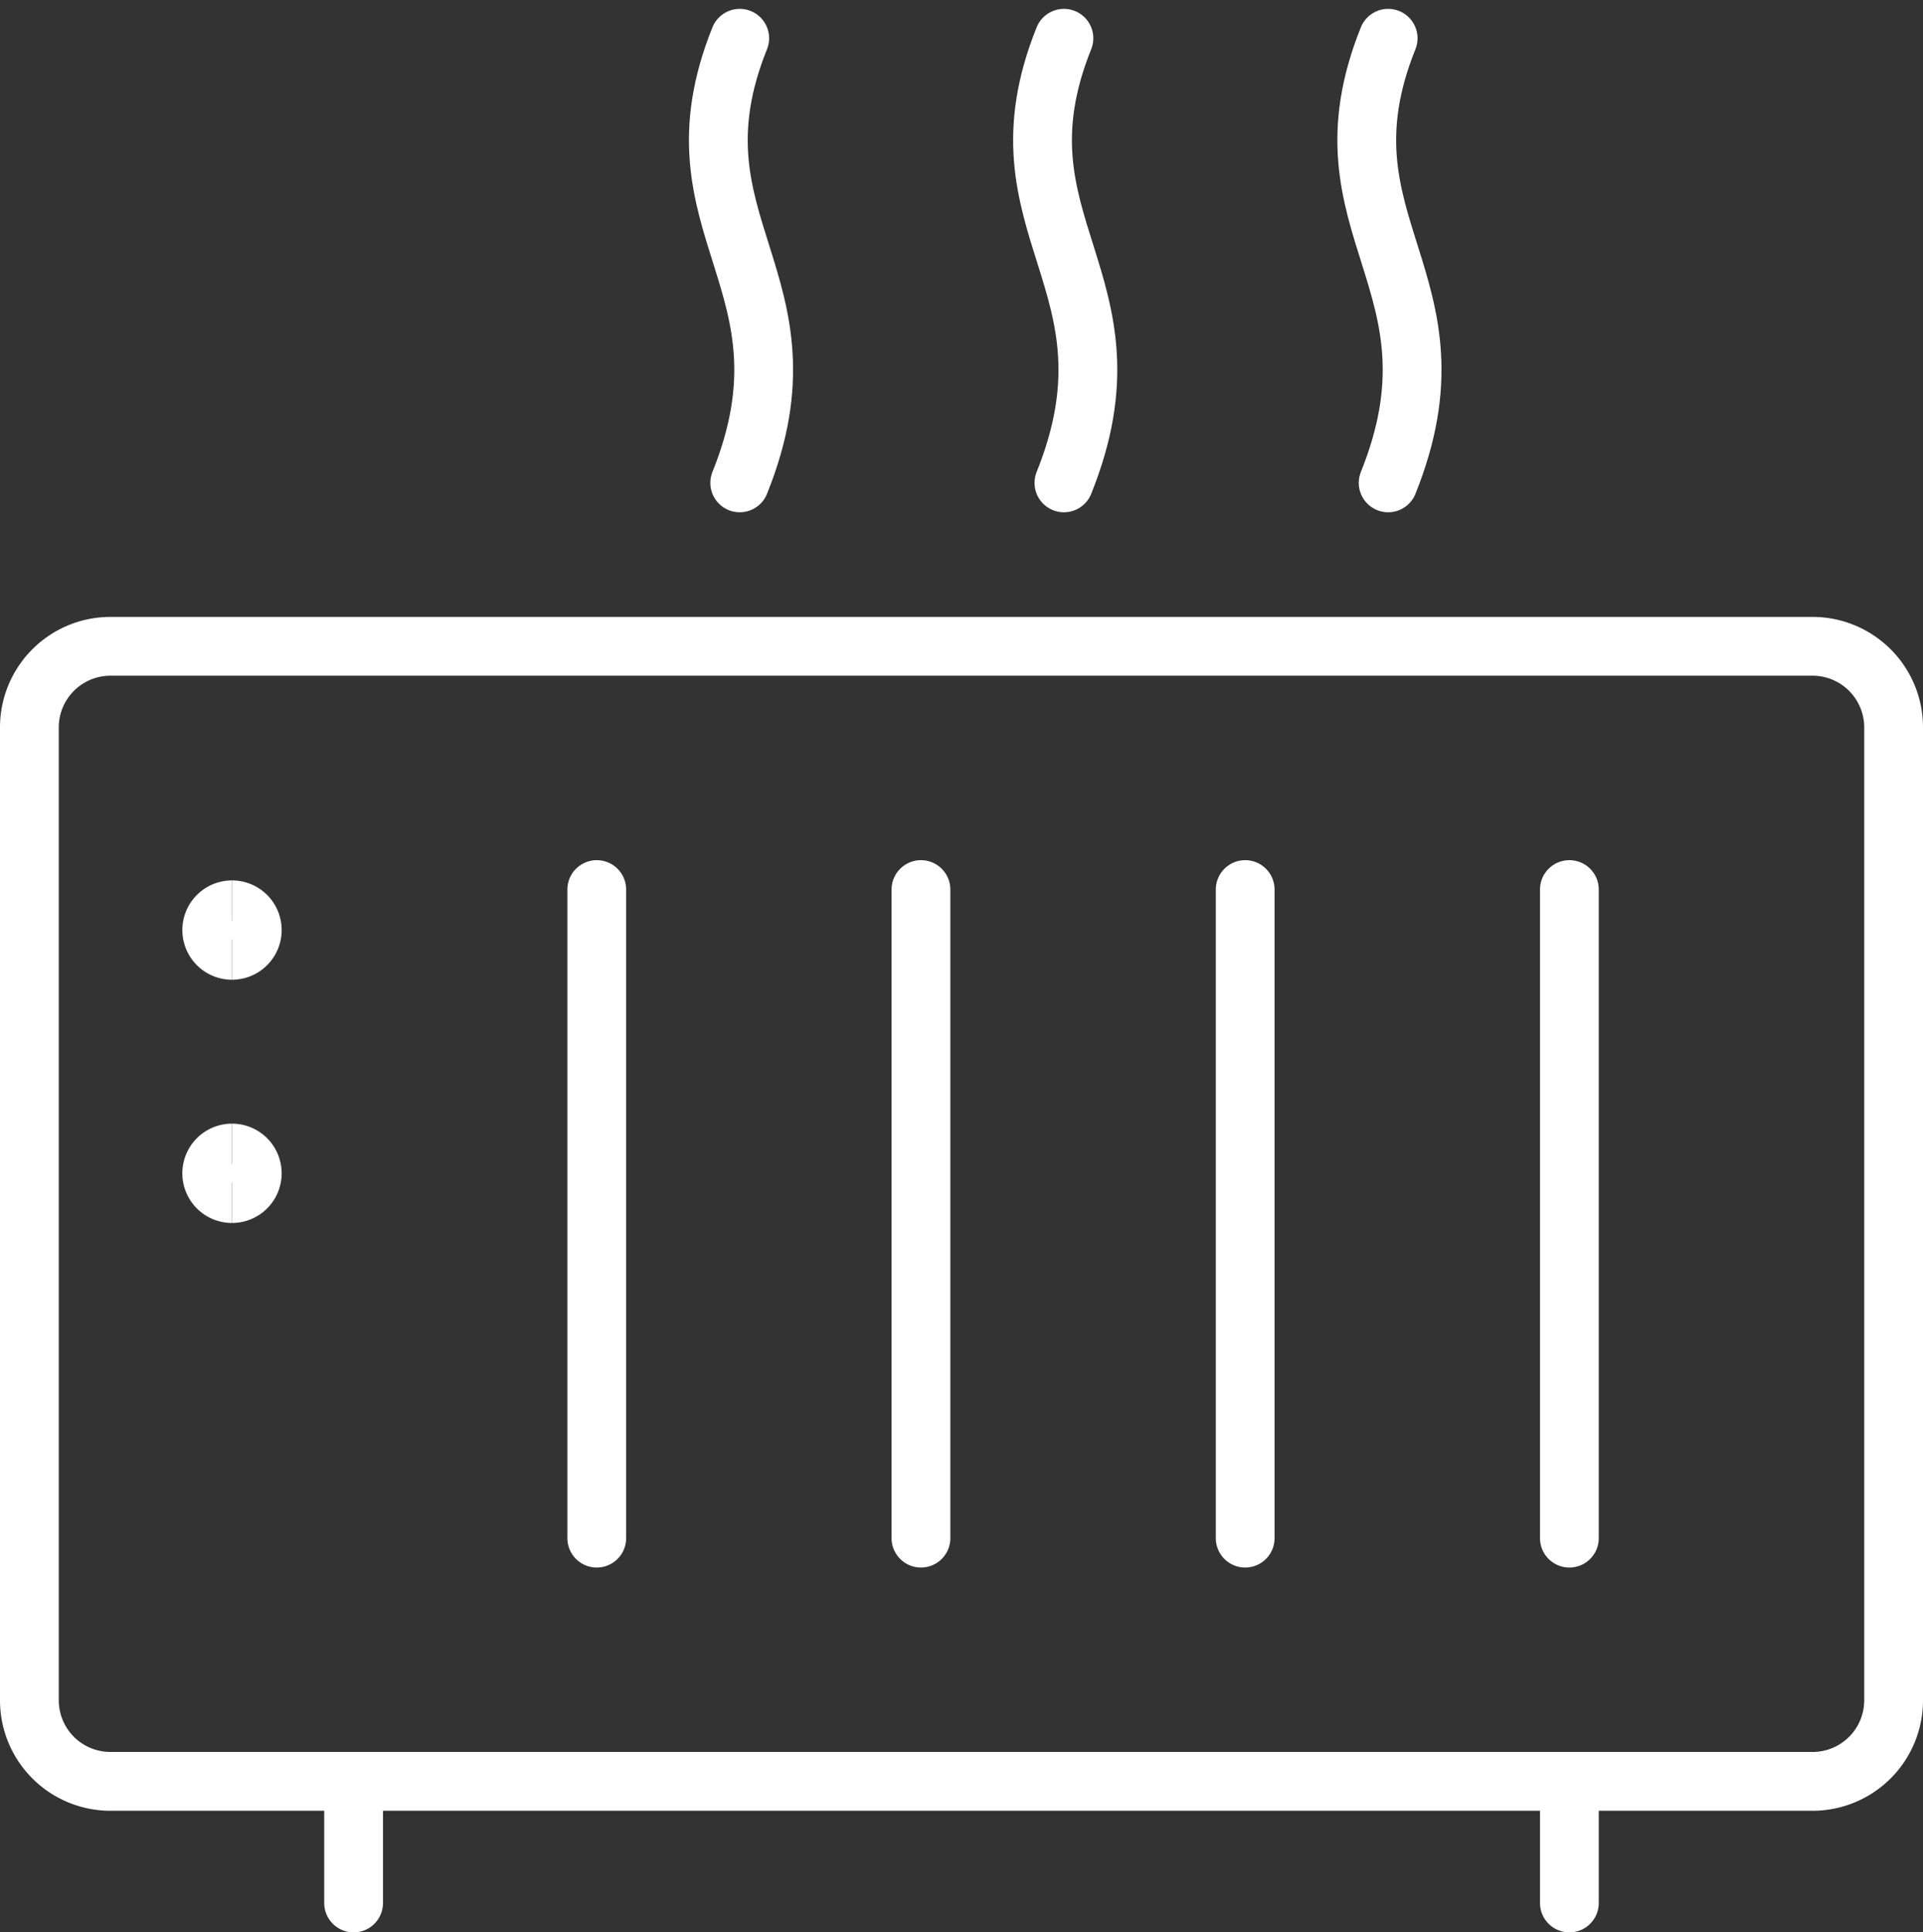
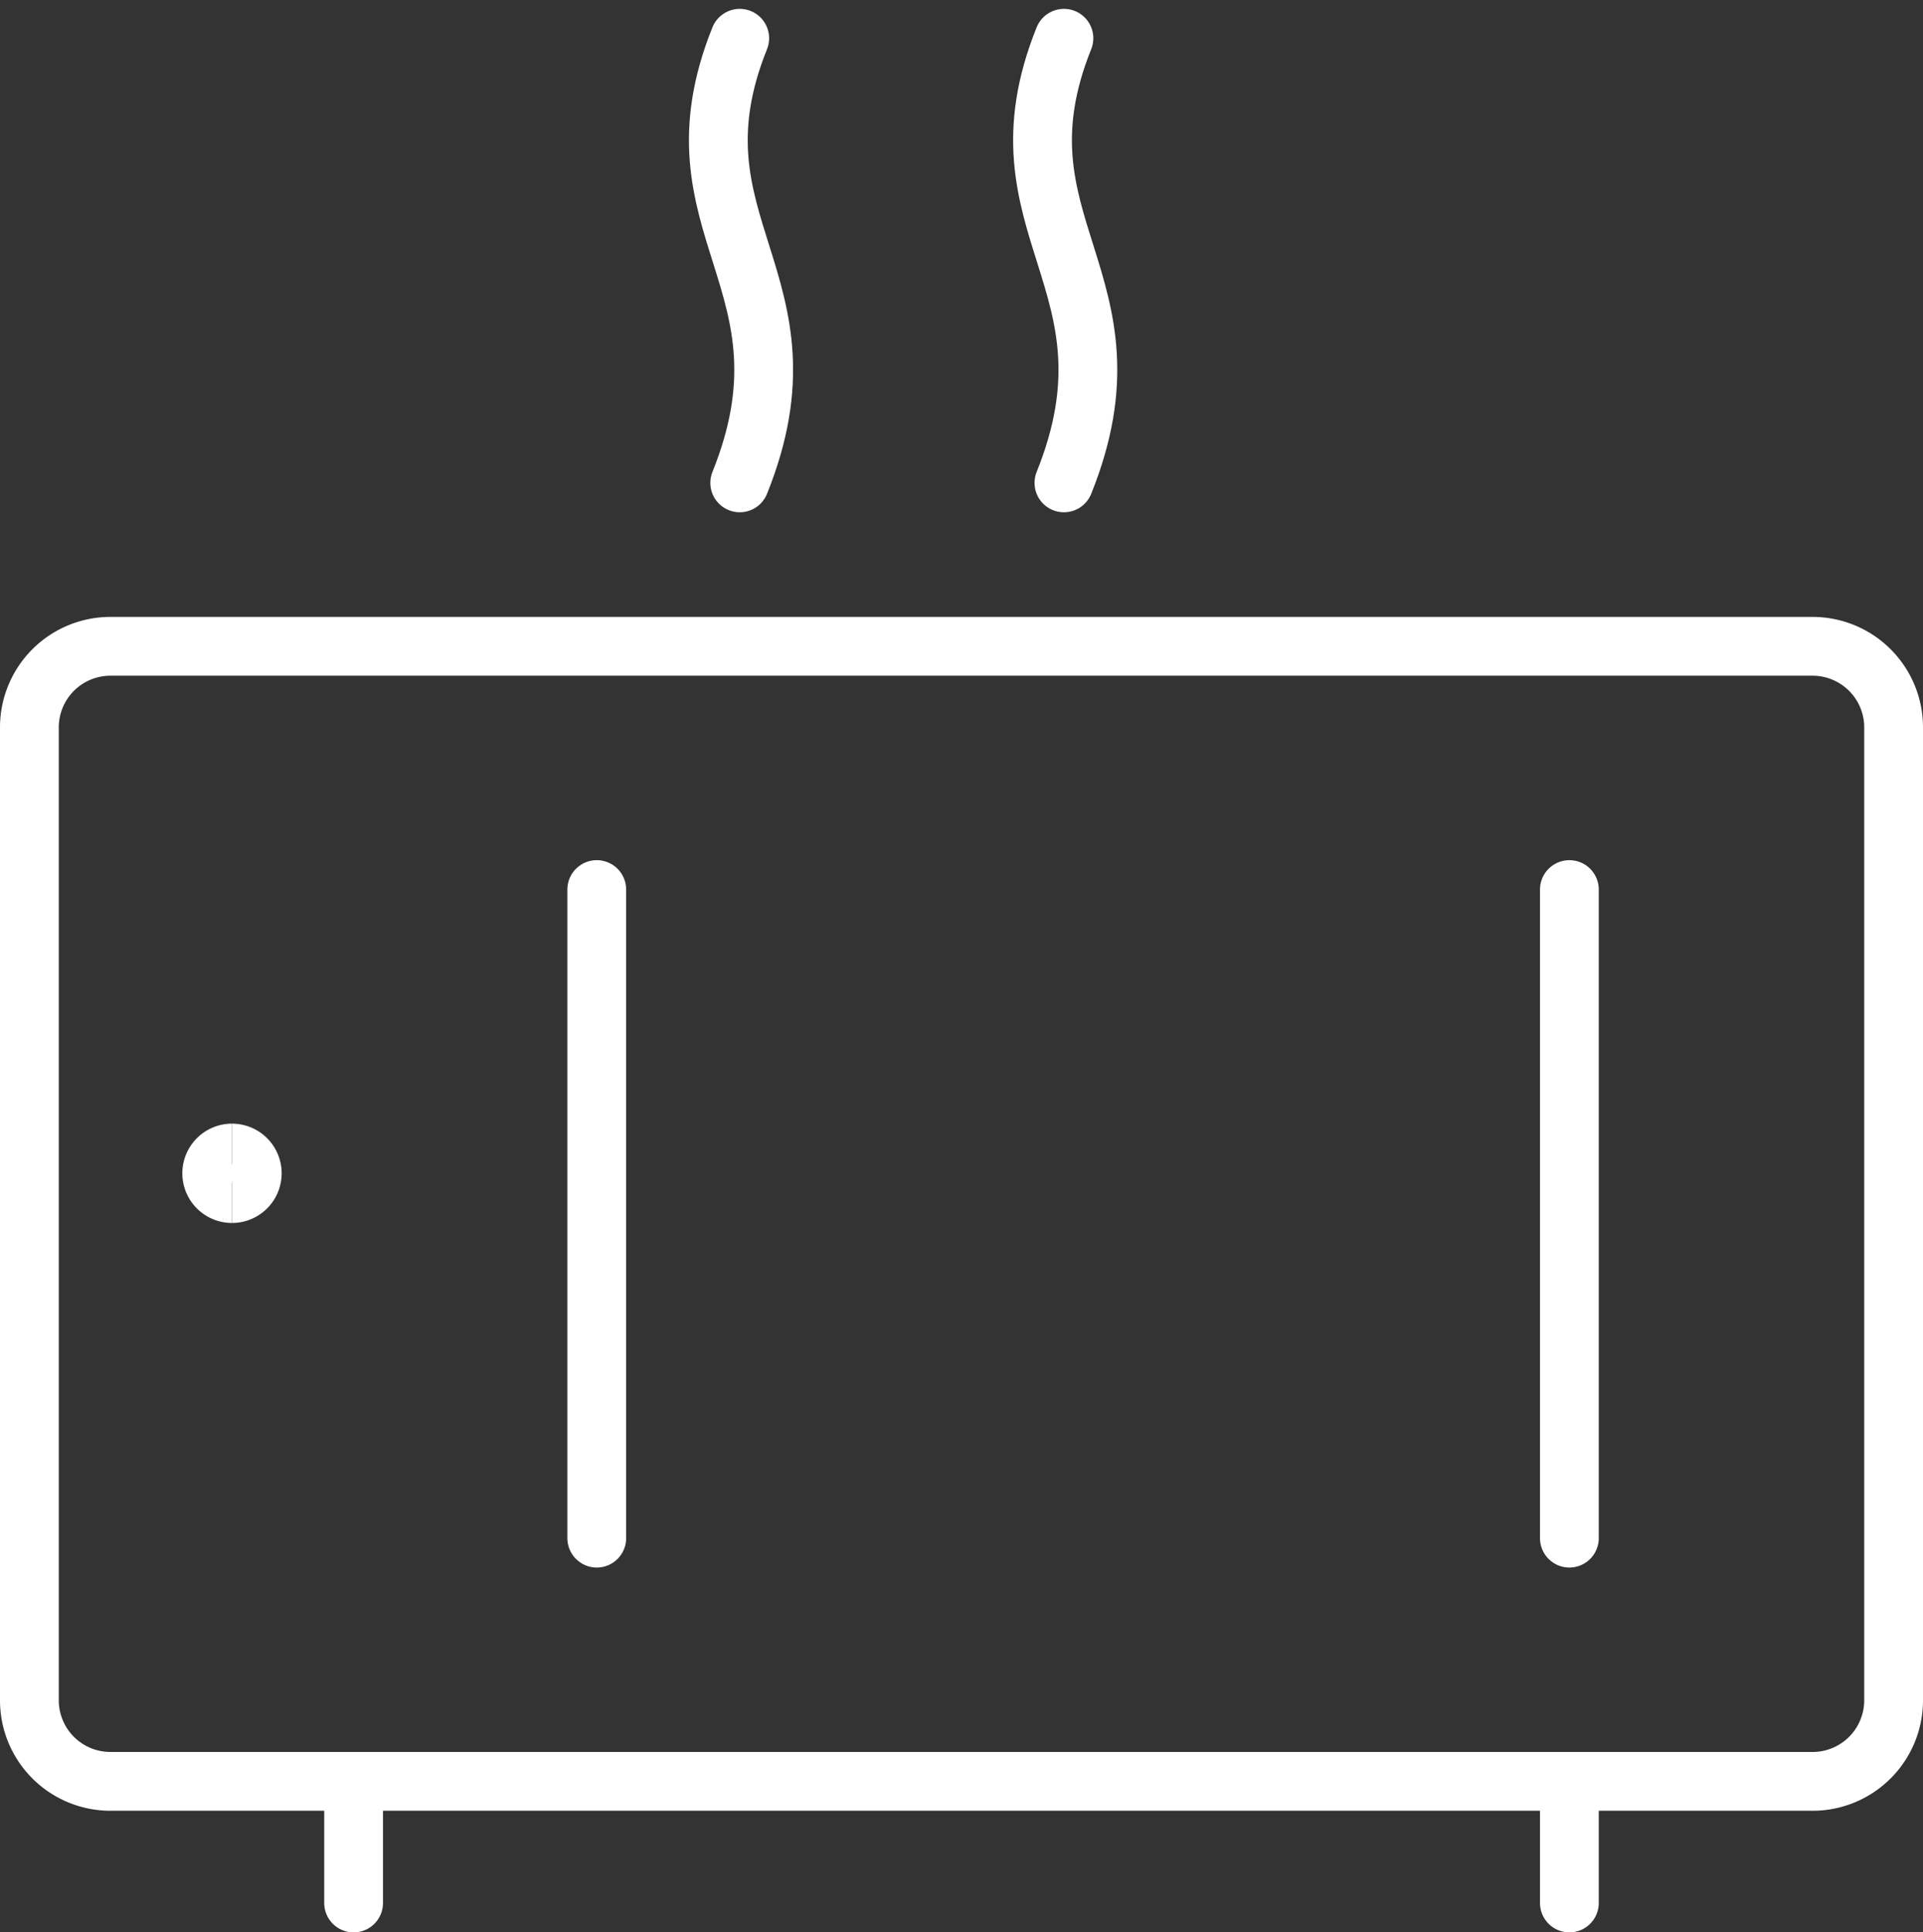
<svg xmlns="http://www.w3.org/2000/svg" width="98.145" height="98.596" viewBox="0 0 98.145 98.596">
  <rect x="0" y="0" width="98.145" height="98.596" fill="#333333" stroke="none" />
  <g id="Heater--Streamline-Streamline-3.0" transform="translate(0.833 1.285)">
-     <path id="Pfad_7206" data-name="Pfad 7206" d="M91.675,10.667H4.8A4.137,4.137,0,0,0,.667,14.8V64.444A4.137,4.137,0,0,0,4.8,68.581H91.675a4.137,4.137,0,0,0,4.137-4.137V14.8A4.137,4.137,0,0,0,91.675,10.667Z" transform="translate(0 21.025)" fill="none" stroke="#fff" stroke-linecap="round" stroke-linejoin="round" stroke-width="3" />
+     <path id="Pfad_7206" data-name="Pfad 7206" d="M91.675,10.667H4.8A4.137,4.137,0,0,0,.667,14.8V64.444A4.137,4.137,0,0,0,4.8,68.581H91.675a4.137,4.137,0,0,0,4.137-4.137V14.8A4.137,4.137,0,0,0,91.675,10.667" transform="translate(0 21.025)" fill="none" stroke="#fff" stroke-linecap="round" stroke-linejoin="round" stroke-width="3" />
    <path id="Pfad_7207" data-name="Pfad 7207" d="M26,35.538V29.333" transform="translate(53.264 60.273)" fill="none" stroke="#fff" stroke-linecap="round" stroke-linejoin="round" stroke-width="3" />
    <path id="Pfad_7208" data-name="Pfad 7208" d="M6,35.533v-6.2" transform="translate(11.214 60.279)" fill="none" stroke="#fff" stroke-linecap="round" stroke-linejoin="round" stroke-width="3" />
    <path id="Pfad_7209" data-name="Pfad 7209" d="M10,14.667V47.76" transform="translate(19.624 29.436)" fill="none" stroke="#fff" stroke-linecap="round" stroke-linejoin="round" stroke-width="3" />
-     <path id="Pfad_7210" data-name="Pfad 7210" d="M15.333,14.667V47.76" transform="translate(30.837 29.436)" fill="none" stroke="#fff" stroke-linecap="round" stroke-linejoin="round" stroke-width="3" />
-     <path id="Pfad_7211" data-name="Pfad 7211" d="M20.667,14.667V47.76" transform="translate(42.051 29.436)" fill="none" stroke="#fff" stroke-linecap="round" stroke-linejoin="round" stroke-width="3" />
    <path id="Pfad_7212" data-name="Pfad 7212" d="M26,14.667V47.76" transform="translate(53.264 29.436)" fill="none" stroke="#fff" stroke-linecap="round" stroke-linejoin="round" stroke-width="3" />
    <path id="Pfad_7213" data-name="Pfad 7213" d="M18.425.667c-3.876,9.626,4.137,12.41,0,22.686" transform="translate(35.042)" fill="none" stroke="#fff" stroke-linecap="round" stroke-linejoin="round" stroke-width="3" />
-     <path id="Pfad_7214" data-name="Pfad 7214" d="M23.759.667c-3.876,9.626,4.137,12.41,0,22.686" transform="translate(46.256)" fill="none" stroke="#fff" stroke-linecap="round" stroke-linejoin="round" stroke-width="3" />
    <path id="Pfad_7215" data-name="Pfad 7215" d="M13.092.667c-3.876,9.626,4.137,12.41,0,22.686" transform="translate(23.829)" fill="none" stroke="#fff" stroke-linecap="round" stroke-linejoin="round" stroke-width="3" />
-     <path id="Pfad_7216" data-name="Pfad 7216" d="M4.7,17.068A1.034,1.034,0,0,1,4.7,15" transform="translate(6.308 30.136)" fill="none" stroke="#fff" stroke-width="3" />
-     <path id="Pfad_7217" data-name="Pfad 7217" d="M4,17.068A1.034,1.034,0,1,0,4,15" transform="translate(7.008 30.136)" fill="none" stroke="#fff" stroke-width="3" />
    <g id="Gruppe_21" data-name="Gruppe 21" transform="translate(9.974 57.547)">
      <path id="Pfad_7218" data-name="Pfad 7218" d="M4.7,21.068A1.034,1.034,0,0,1,4.7,19" transform="translate(-3.667 -19)" fill="none" stroke="#fff" stroke-width="3" />
      <path id="Pfad_7219" data-name="Pfad 7219" d="M4,21.068A1.034,1.034,0,0,0,4,19" transform="translate(-2.966 -19)" fill="none" stroke="#fff" stroke-width="3" />
    </g>
  </g>
</svg>